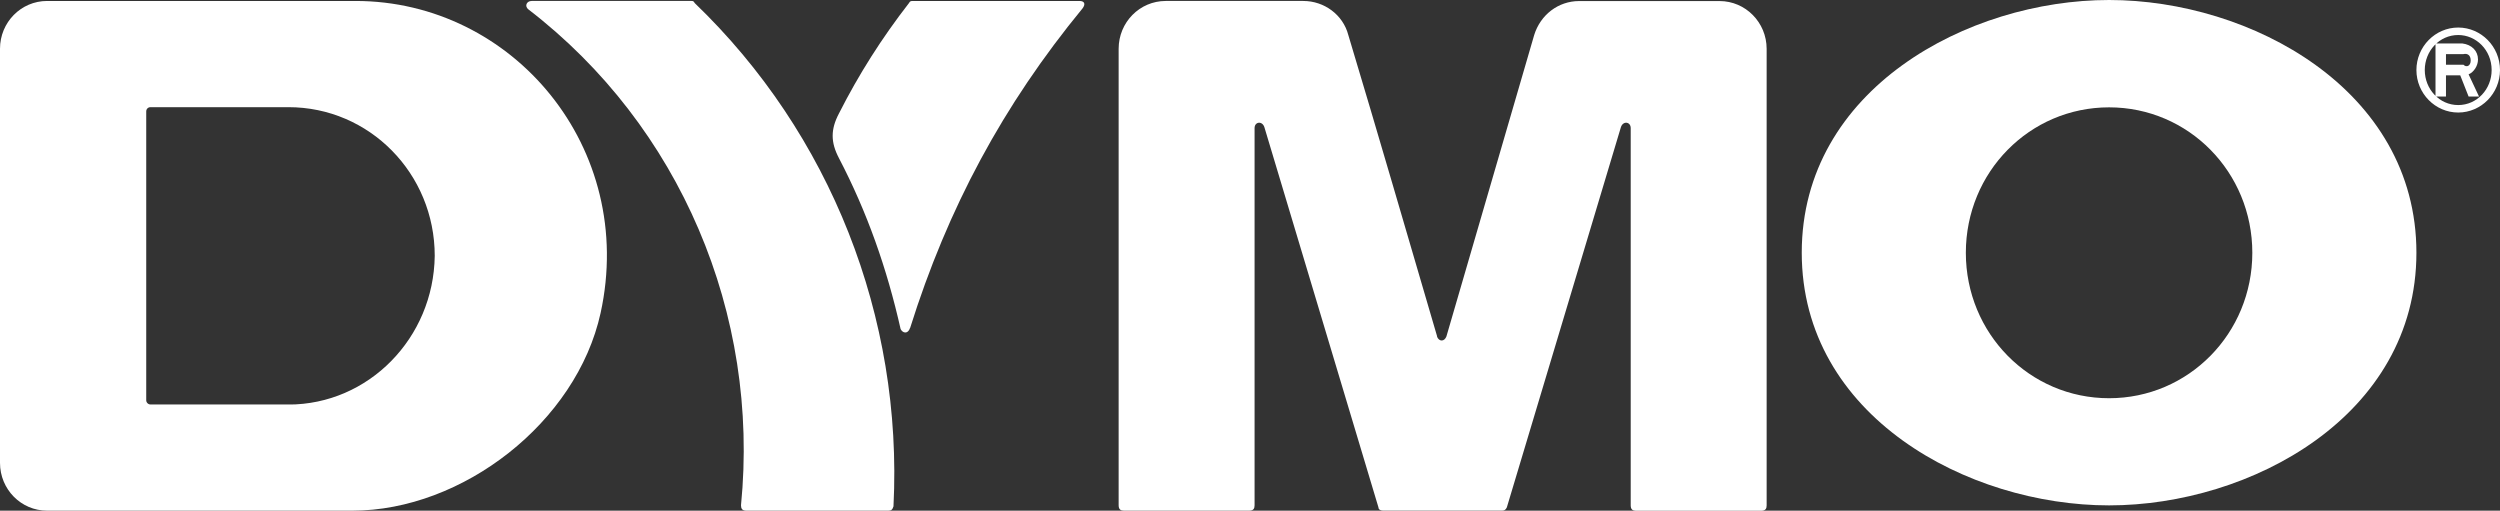
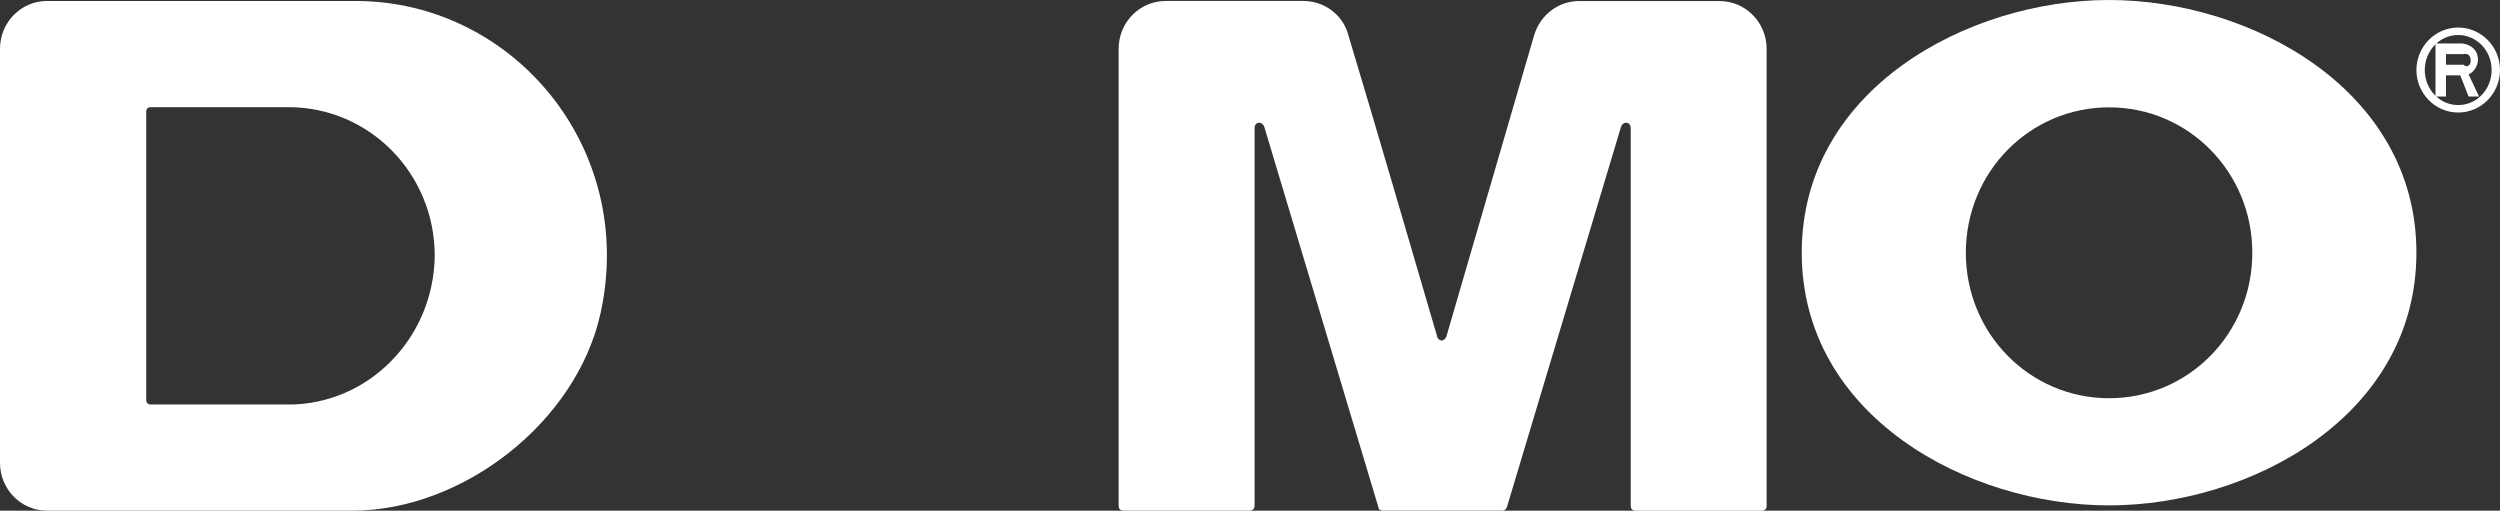
<svg xmlns="http://www.w3.org/2000/svg" viewBox="0 0 284.14 58.04">
  <rect x="0" y="0" width="284.14" height="58.04" fill="#333333" stroke="none" />
  <defs>
    <style>
      .cls-1 {
        fill: none;
        stroke: #83d2e4;
        stroke-miterlimit: 10;
        stroke-width: 4px;
      }

      .cls-2 {
        fill: #fff;
        stroke-width: 0px;
      }
    </style>
  </defs>
  <g id="Some">
    <g>
      <path class="cls-2" d="M279.39,12.79c-2.61,0-4.75-2.17-4.75-4.83s2.14-4.83,4.75-4.83,4.75,2.17,4.75,4.83-2.14,4.83-4.75,4.83M279.39,3.98c-2.14,0-3.8,1.81-3.8,3.98s1.66,3.98,3.8,3.98,3.8-1.81,3.8-3.98c0-2.29-1.78-3.98-3.8-3.98M281.76,10.97h-1.19l-.95-2.41h-1.62v2.41h-1.19v-6.03h3.05c1.07.13,1.78.85,1.78,1.82,0,.72-.48,1.45-1.07,1.69l1.19,2.53ZM279.98,7.35c.36.37.83.13.83-.47s-.36-.84-.83-.73h-1.98v1.21h1.98Z" />
      <path class="cls-2" d="M239.71,0c-16.04,0-34.93,10.14-34.93,28.72s18.89,28.72,34.93,28.72,34.93-10.14,34.93-28.72S255.74,0,239.71,0M239.71,45.26c-9.03,0-16.28-7.36-16.28-16.53s7.25-16.53,16.28-16.53,16.28,7.36,16.28,16.53-7.25,16.53-16.28,16.53" />
-       <path class="cls-2" d="M103.44,37.28c4.28-13.64,10.57-25.34,19.6-36.33.36-.48.24-.84-.36-.84h-18.89c-.24,0-.36,0-.48.24-3.09,3.98-5.7,8.09-7.96,12.55-.95,1.81-.95,3.26,0,5.07,3.21,6.15,5.46,12.55,7.01,19.43.24.48.83.6,1.07-.12" />
-       <path class="cls-2" d="M84.35,58.04h16.6c.36,0,.48-.12.6-.49,1.08-21.5-7.17-42.38-22.59-57.2-.12-.24-.24-.24-.36-.24h-18.17c-.6,0-.84.61-.36.97,17.22,13.24,26.3,34.61,24.15,56.35,0,.36.12.61.6.61" />
      <path class="cls-2" d="M40.39.11H5.35C2.39.11,0,2.54,0,5.54v47.07c0,3,2.39,5.43,5.35,5.43h34.7c12.52,0,25.48-10.04,28.21-22.46C72.37,16.84,58.32.11,40.41.11M33.26,45.97h-16.16c-.26,0-.48-.22-.48-.48V12.66c0-.27.21-.48.48-.48h15.68c9.21,0,16.63,7.54,16.63,16.9-.12,9.36-7.54,16.9-16.63,16.9" />
      <path class="cls-2" d="M163.32,38.25c.24.6.83.6,1.07,0,3.33-11.46,6.65-22.81,9.98-34.27.71-2.29,2.73-3.86,5.11-3.86h15.96c2.95,0,5.35,2.43,5.35,5.43v51.89c0,.36-.12.61-.62.61h-14.21c-.37,0-.62-.12-.62-.61V14.56c0-.73-.86-.85-1.11-.12-4.32,14.45-8.65,28.78-12.97,43.23-.12.24-.25.36-.49.36h-13.61c-.25,0-.49-.12-.49-.36-4.32-14.45-8.65-28.78-12.97-43.23-.25-.73-1.11-.61-1.11.12v42.87c0,.36-.12.61-.62.61h-14.21c-.37,0-.62-.12-.62-.61V5.54c0-3,2.39-5.43,5.35-5.43h15.64c2.38,0,4.51,1.57,5.11,3.86,3.45,11.46,6.77,22.93,10.1,34.27" />
    </g>
  </g>
  <g id="Paketit">
    <rect class="cls-1" x="-690.69" y="-995.83" width="1013" height="2920" />
  </g>
</svg>